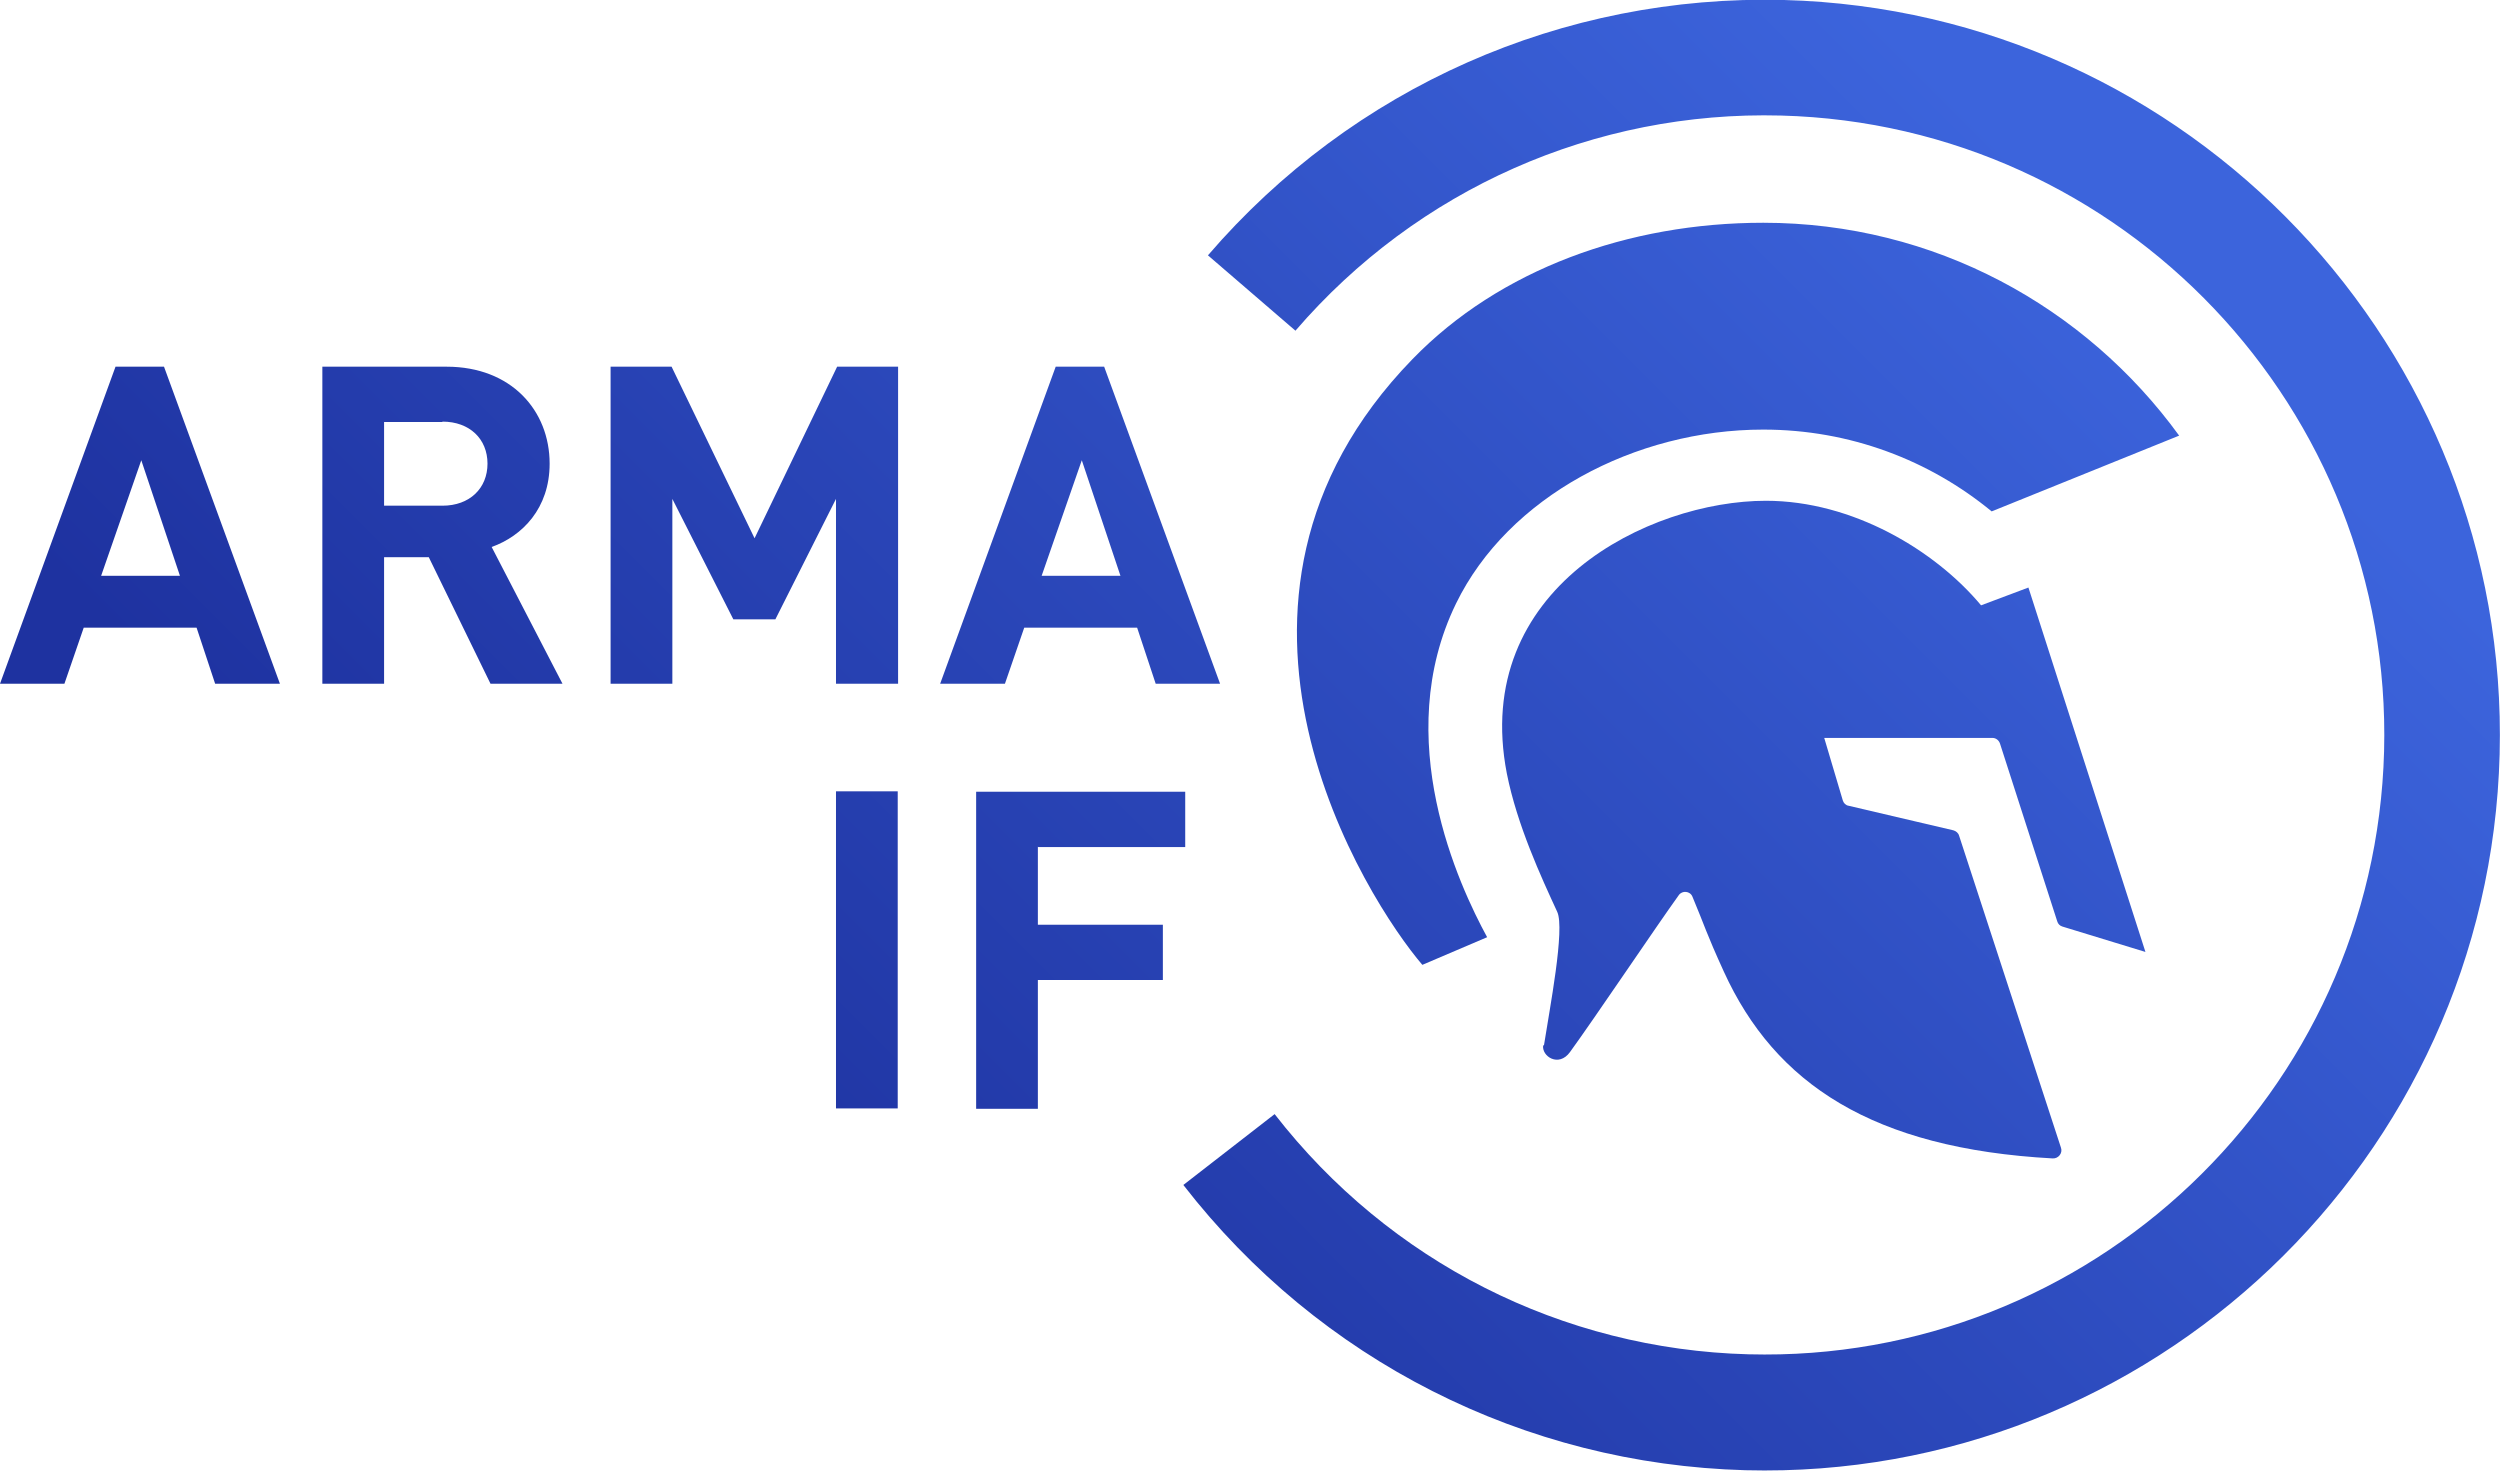
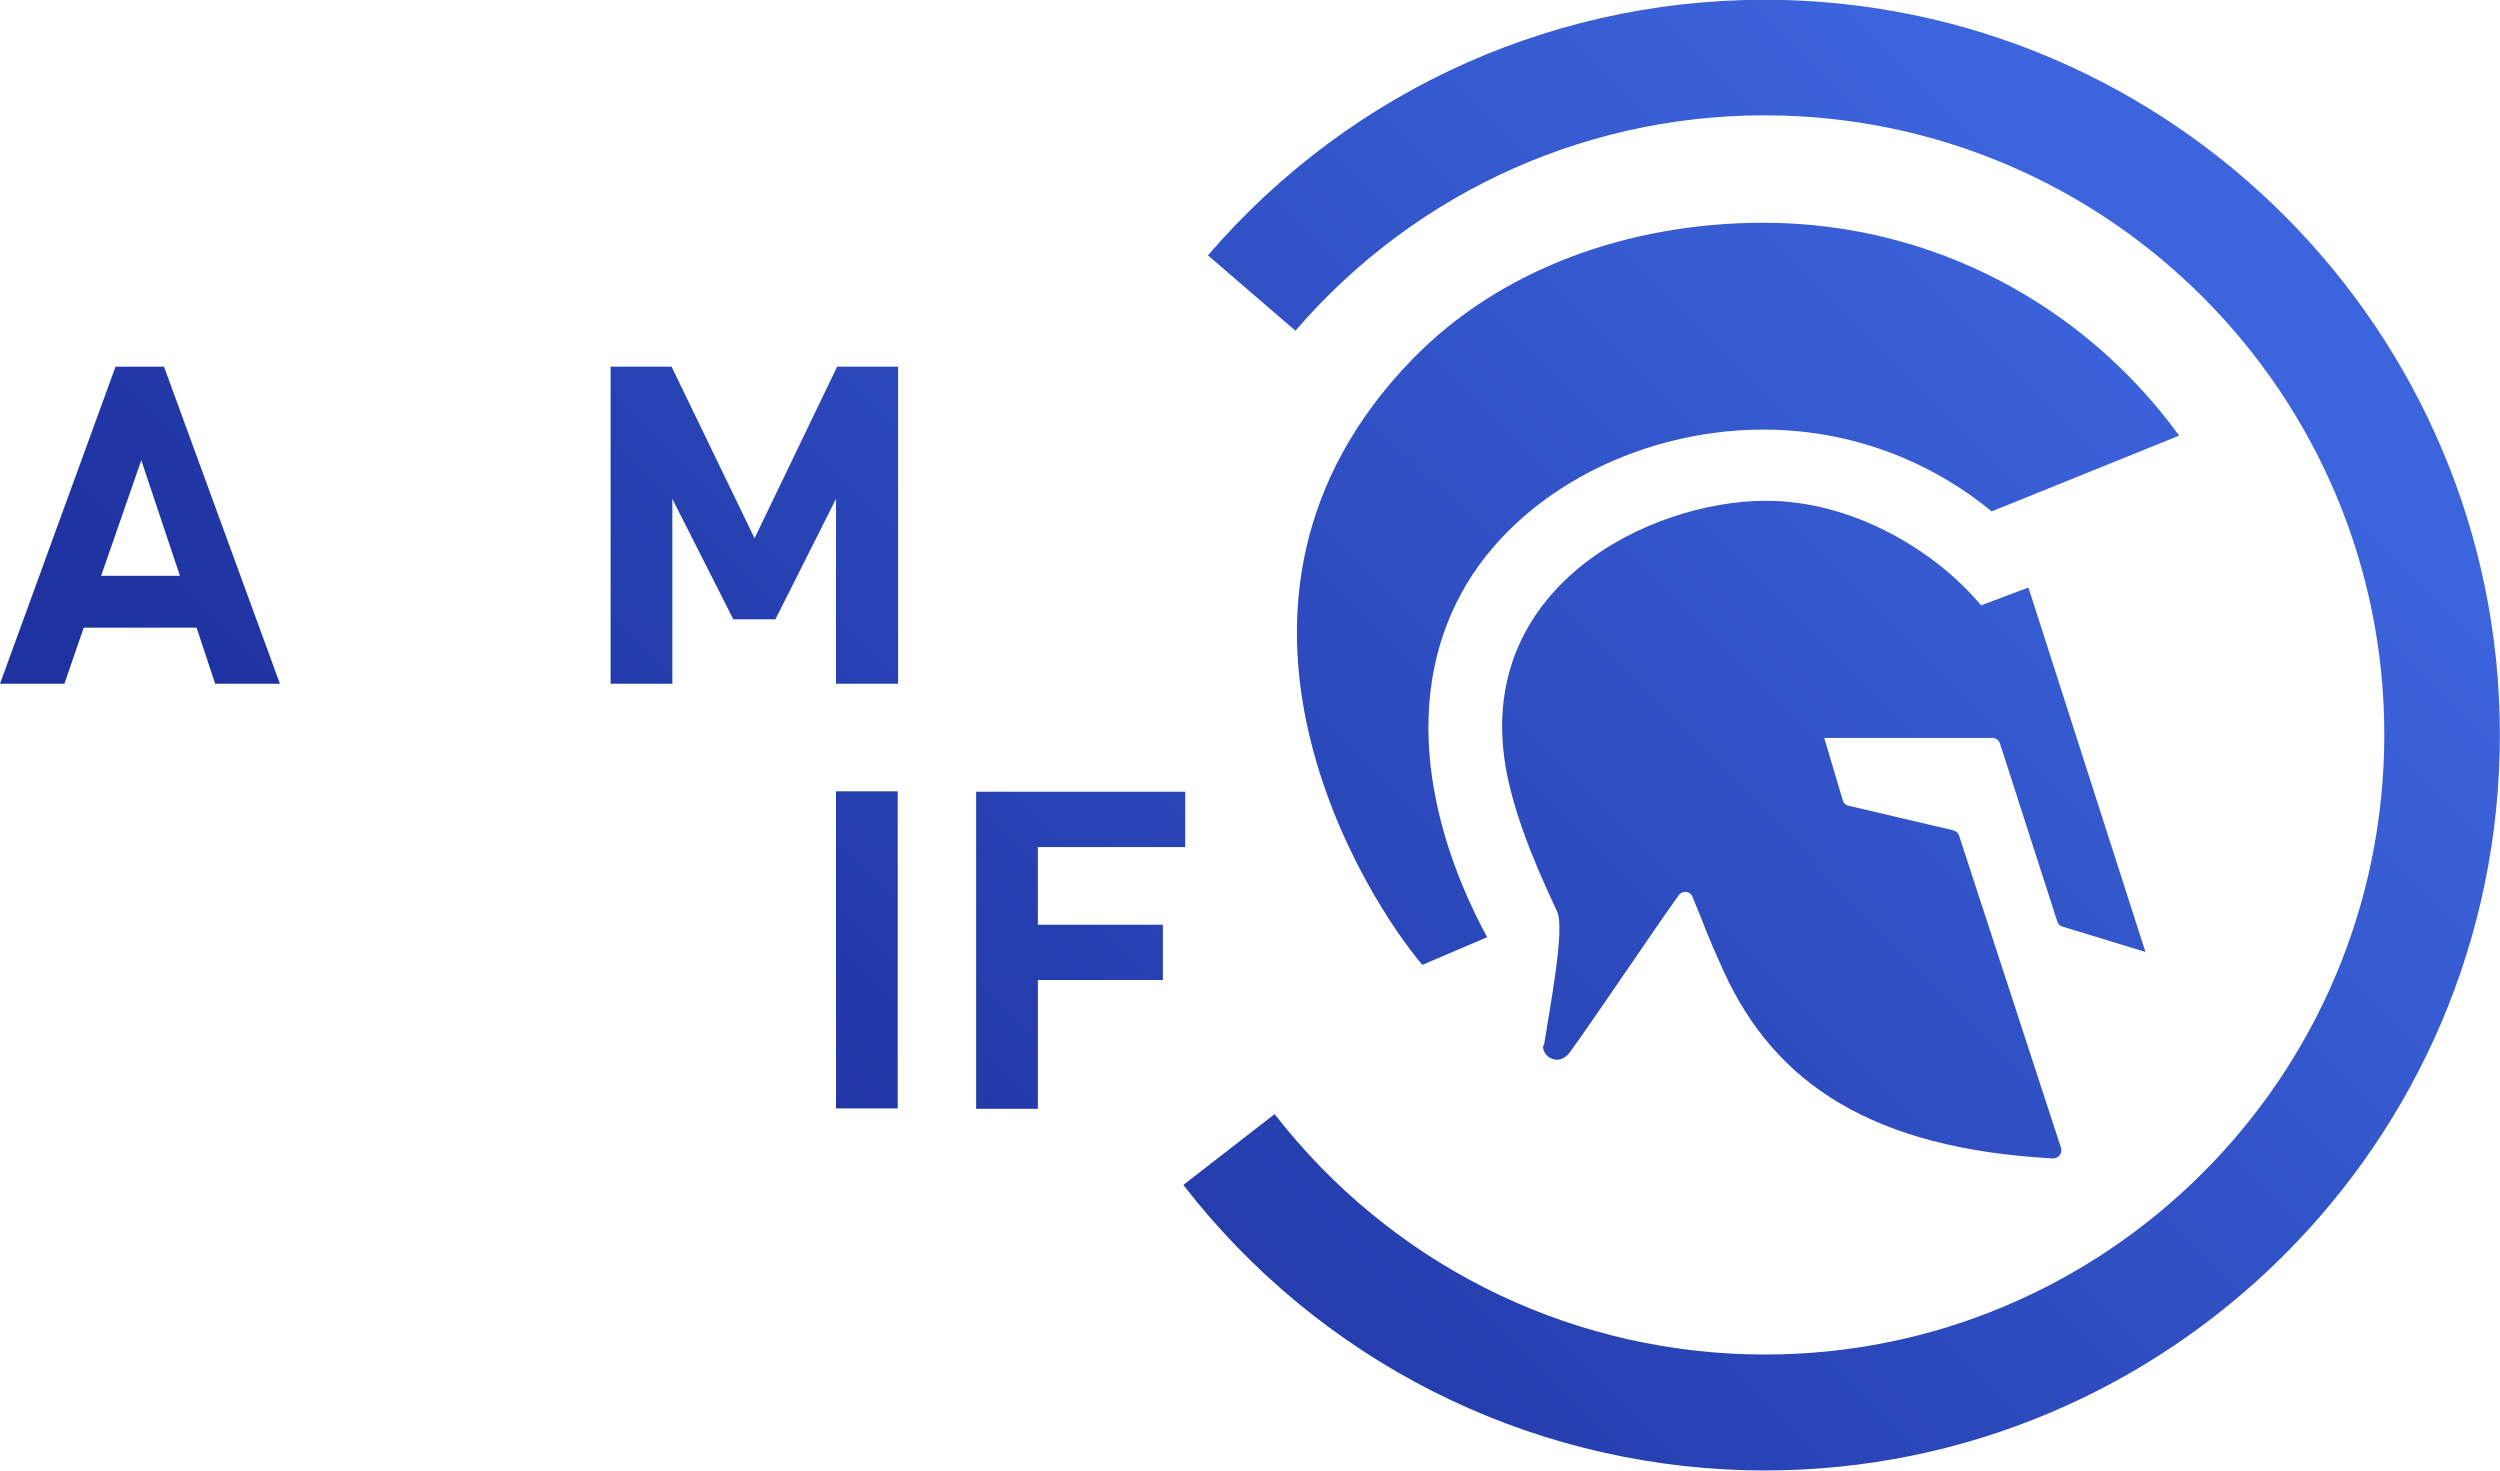
<svg xmlns="http://www.w3.org/2000/svg" width="68" height="40" viewBox="0 0 68 40" fill="none">
  <g clip-path="url(#clip0_2304_14304)">
    <path d="M40.45 25.492C39.687 24.09 37.812 20.093 39.605 16.414C41.016 13.519 44.468 11.685 47.961 11.685C50.32 11.685 52.484 12.519 54.173 13.91L59.273 11.849C56.728 8.346 52.618 6.059 47.961 6.059C44.293 6.059 40.79 7.326 38.42 9.768C31.97 16.404 37.204 24.513 38.688 26.244L40.45 25.492Z" fill="url(#paint0_linear_2304_14304)" />
    <path d="M41.995 28.438C42.15 27.439 42.572 25.265 42.356 24.801C41.923 23.863 41.264 22.441 40.986 21.04C40.007 16.001 44.859 13.621 48.033 13.621C50.392 13.621 52.638 14.971 53.885 16.465L55.173 15.981L58.356 25.893L56.1 25.203C56.028 25.182 55.976 25.131 55.956 25.058L54.4 20.226C54.369 20.133 54.287 20.071 54.194 20.071H49.619L50.124 21.771C50.145 21.844 50.207 21.905 50.279 21.916L53.133 22.585C53.205 22.606 53.267 22.658 53.287 22.73L56.059 31.22C56.11 31.364 55.987 31.519 55.832 31.509C50.938 31.241 48.28 29.479 46.889 26.429C46.395 25.347 46.384 25.223 46.034 24.389C45.972 24.234 45.756 24.214 45.663 24.348C45.055 25.192 43.365 27.707 42.706 28.613C42.397 29.046 41.923 28.727 41.975 28.428L41.995 28.438Z" fill="url(#paint1_linear_2304_14304)" />
    <path d="M5.852 18.598L5.347 17.073H2.277L1.752 18.598H0L3.142 9.974H4.461L7.614 18.598H5.852ZM3.843 12.519L2.751 15.661H4.894L3.843 12.519Z" fill="url(#paint2_linear_2304_14304)" />
-     <path d="M13.342 18.598L11.663 15.156H10.447V18.598H8.768V9.974H12.147C13.909 9.974 14.95 11.169 14.95 12.611C14.95 13.827 14.208 14.579 13.373 14.878L15.3 18.598H13.353H13.342ZM12.034 11.478H10.447V13.755H12.034C12.776 13.755 13.26 13.281 13.26 12.611C13.26 11.942 12.776 11.468 12.034 11.468V11.478Z" fill="url(#paint3_linear_2304_14304)" />
    <path d="M22.739 18.598V13.57L21.09 16.846H19.947L18.288 13.57V18.598H16.608V9.974H18.267L20.524 14.641L22.77 9.974H24.428V18.598H22.749H22.739Z" fill="url(#paint4_linear_2304_14304)" />
-     <path d="M31.435 18.598L30.93 17.073H27.859L27.334 18.598H25.572L28.715 9.974H30.033L33.186 18.598H31.424H31.435ZM29.425 12.519L28.333 15.661H30.476L29.425 12.519Z" fill="url(#paint5_linear_2304_14304)" />
    <path d="M22.739 30.149V21.524H24.418V30.149H22.739Z" fill="url(#paint6_linear_2304_14304)" />
    <path d="M28.23 23.029V25.152H31.63V26.656H28.23V30.16H26.551V21.535H32.238V23.04H28.241L28.23 23.029Z" fill="url(#paint7_linear_2304_14304)" />
    <path d="M48.527 -0C42.51 -0.155 36.792 2.37 32.856 6.945L35.236 8.995C38.554 5.142 43.376 3.009 48.445 3.143C57.738 3.39 65.094 11.139 64.847 20.433C64.6 29.727 56.852 37.084 47.559 36.837C42.49 36.703 37.791 34.322 34.67 30.304L32.187 32.231C35.885 37.001 41.459 39.825 47.476 39.99C58.501 40.278 67.701 31.54 67.99 20.515C68.278 9.5 59.551 0.299 48.527 -0Z" fill="url(#paint8_linear_2304_14304)" />
  </g>
  <defs>
    <linearGradient id="paint0_linear_2304_14304" x1="22.749" y1="36.919" x2="55.207" y2="4.454" gradientUnits="userSpaceOnUse">
      <stop stop-color="#1E32A0" />
      <stop offset="1" stop-color="#3C64DC" />
    </linearGradient>
    <linearGradient id="paint1_linear_2304_14304" x1="29.374" y1="43.544" x2="61.842" y2="11.089" gradientUnits="userSpaceOnUse">
      <stop stop-color="#1E32A0" />
      <stop offset="1" stop-color="#3C64DC" />
    </linearGradient>
    <linearGradient id="paint2_linear_2304_14304" x1="2.751" y1="16.919" x2="35.208" y2="-15.546" gradientUnits="userSpaceOnUse">
      <stop stop-color="#1E32A0" />
      <stop offset="1" stop-color="#3C64DC" />
    </linearGradient>
    <linearGradient id="paint3_linear_2304_14304" x1="6.068" y1="20.236" x2="38.536" y2="-12.218" gradientUnits="userSpaceOnUse">
      <stop stop-color="#1E32A0" />
      <stop offset="1" stop-color="#3C64DC" />
    </linearGradient>
    <linearGradient id="paint4_linear_2304_14304" x1="10.324" y1="24.492" x2="42.781" y2="-7.973" gradientUnits="userSpaceOnUse">
      <stop stop-color="#1E32A0" />
      <stop offset="1" stop-color="#3C64DC" />
    </linearGradient>
    <linearGradient id="paint5_linear_2304_14304" x1="15.537" y1="29.706" x2="48.005" y2="-2.749" gradientUnits="userSpaceOnUse">
      <stop stop-color="#1E32A0" />
      <stop offset="1" stop-color="#3C64DC" />
    </linearGradient>
    <linearGradient id="paint6_linear_2304_14304" x1="17.628" y1="31.797" x2="50.086" y2="-0.667" gradientUnits="userSpaceOnUse">
      <stop stop-color="#1E32A0" />
      <stop offset="1" stop-color="#3C64DC" />
    </linearGradient>
    <linearGradient id="paint7_linear_2304_14304" x1="19.524" y1="33.694" x2="51.992" y2="1.239" gradientUnits="userSpaceOnUse">
      <stop stop-color="#1E32A0" />
      <stop offset="1" stop-color="#3C64DC" />
    </linearGradient>
    <linearGradient id="paint8_linear_2304_14304" x1="26.912" y1="41.082" x2="59.379" y2="8.627" gradientUnits="userSpaceOnUse">
      <stop stop-color="#1E32A0" />
      <stop offset="1" stop-color="#3C64DC" />
    </linearGradient>
    <clipPath id="clip0_2304_14304">
      <rect width="68" height="40" fill="white" />
    </clipPath>
  </defs>
</svg>